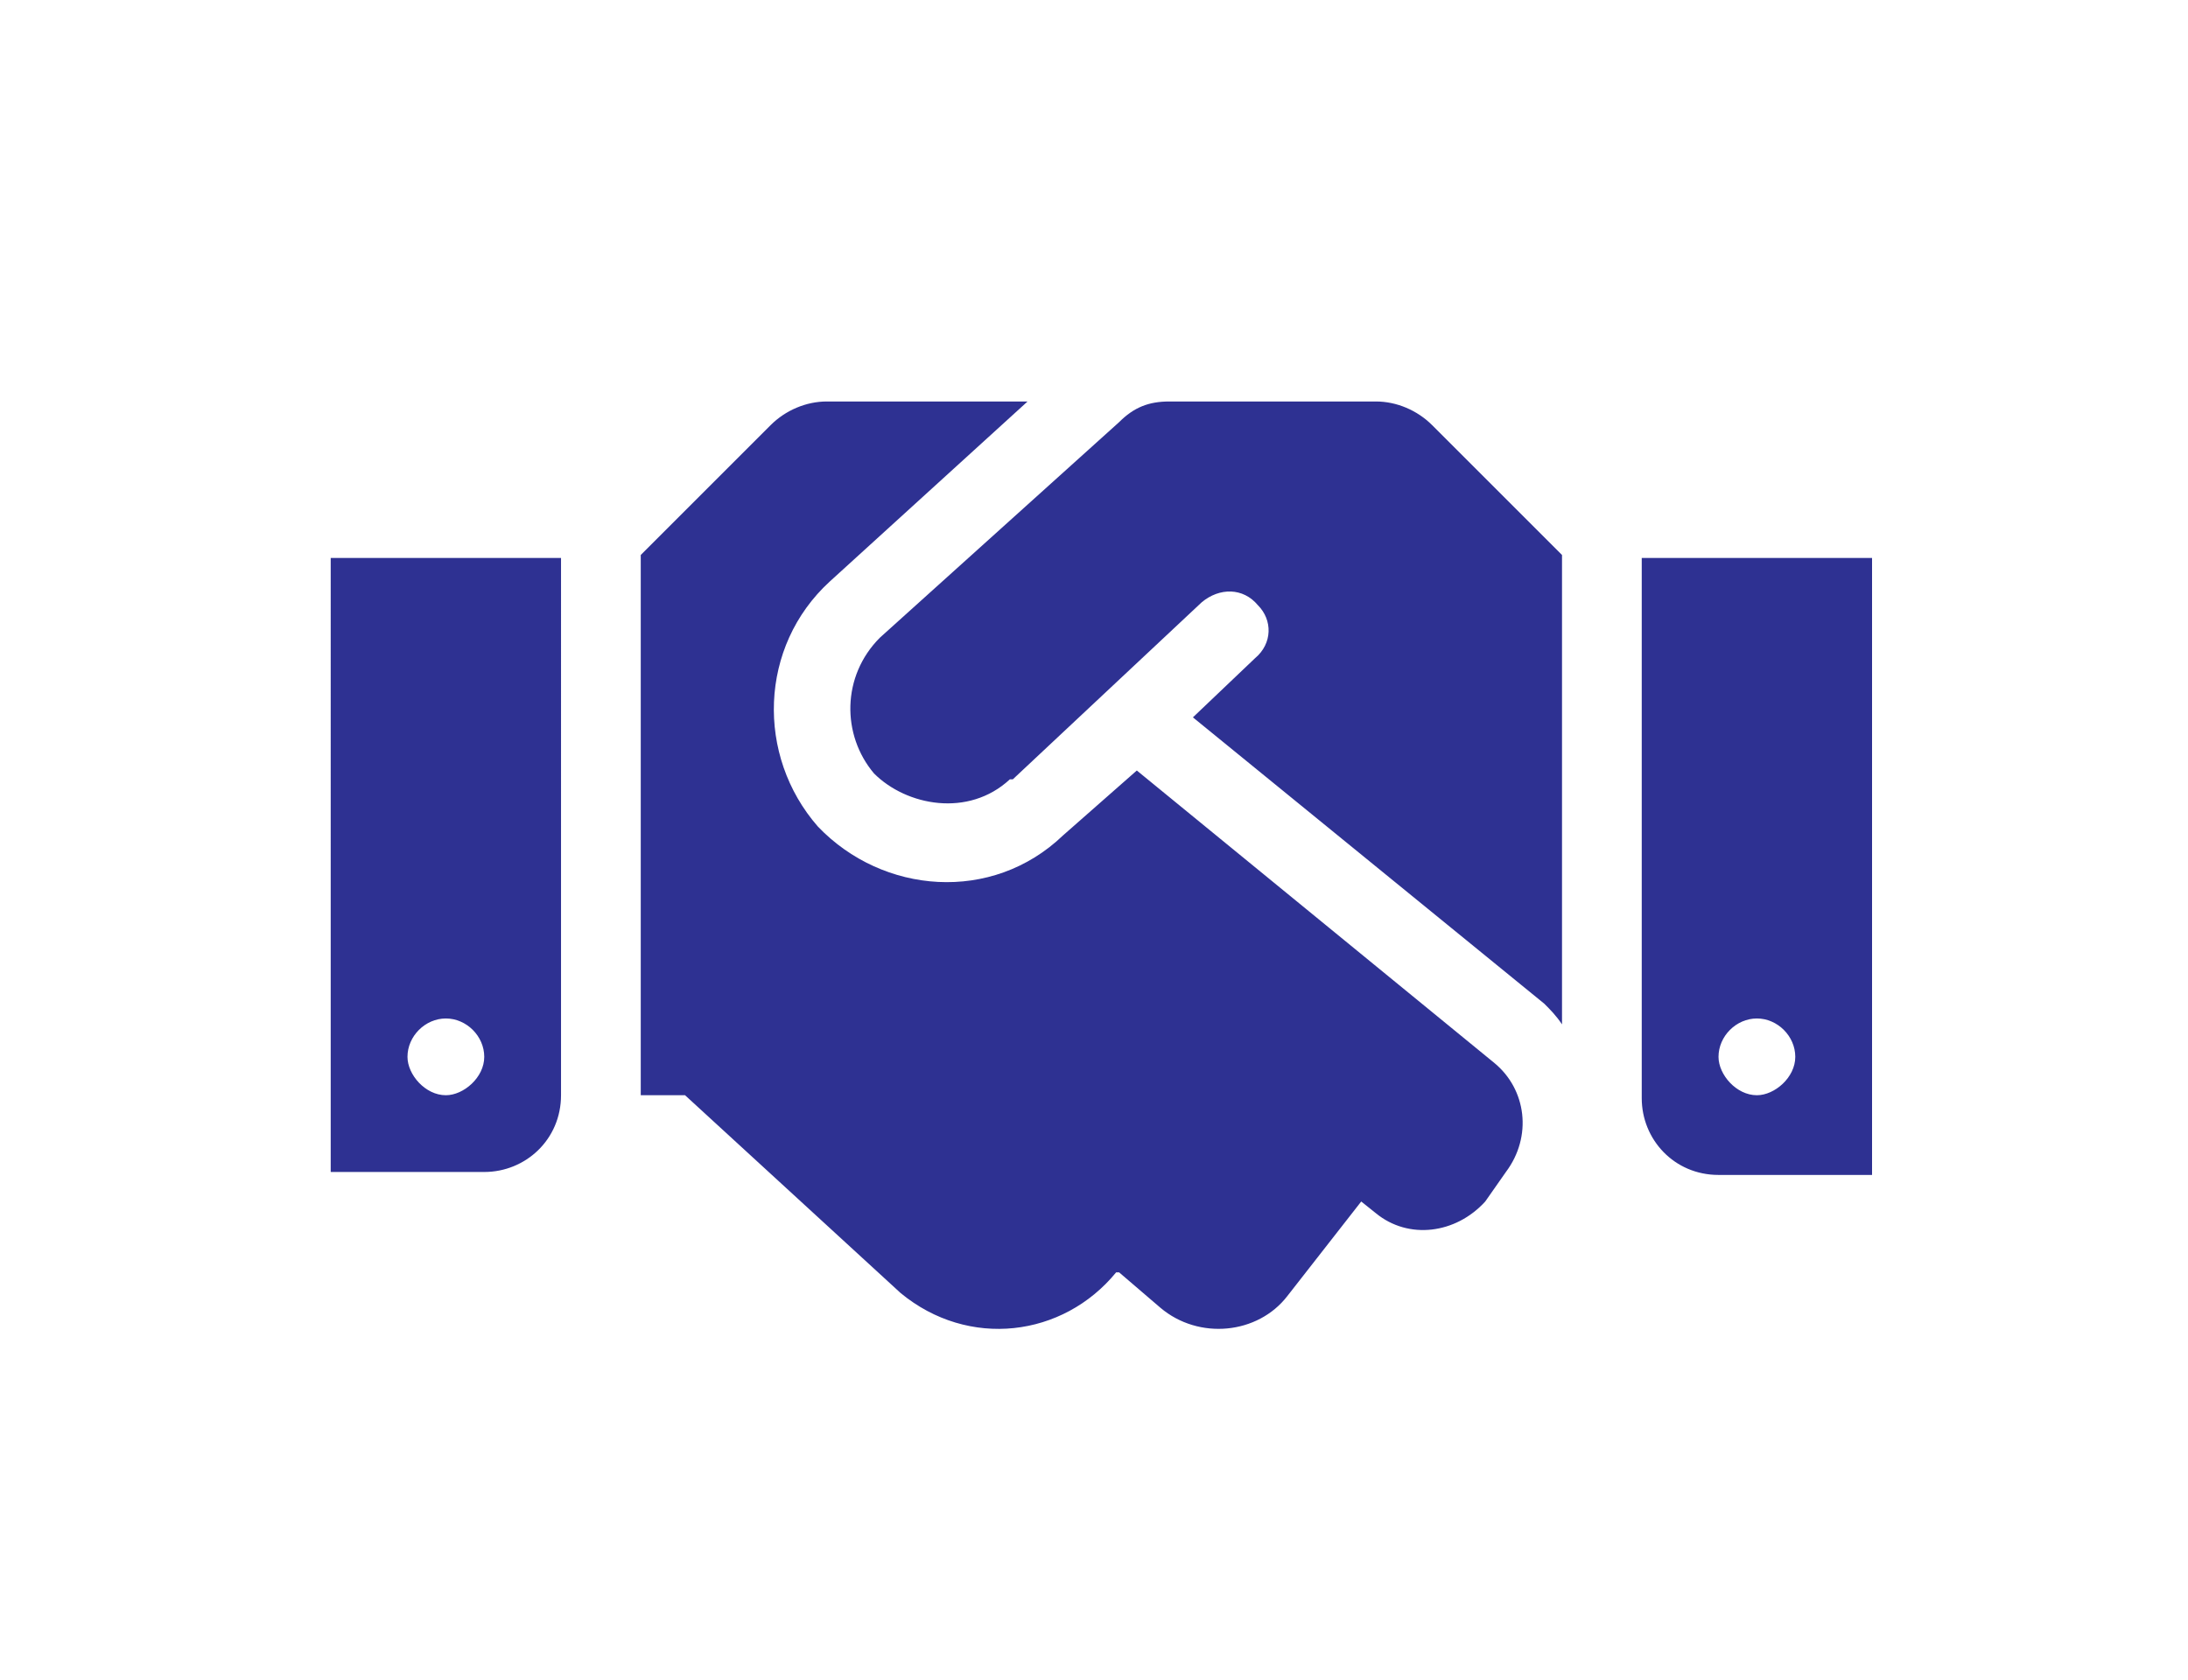
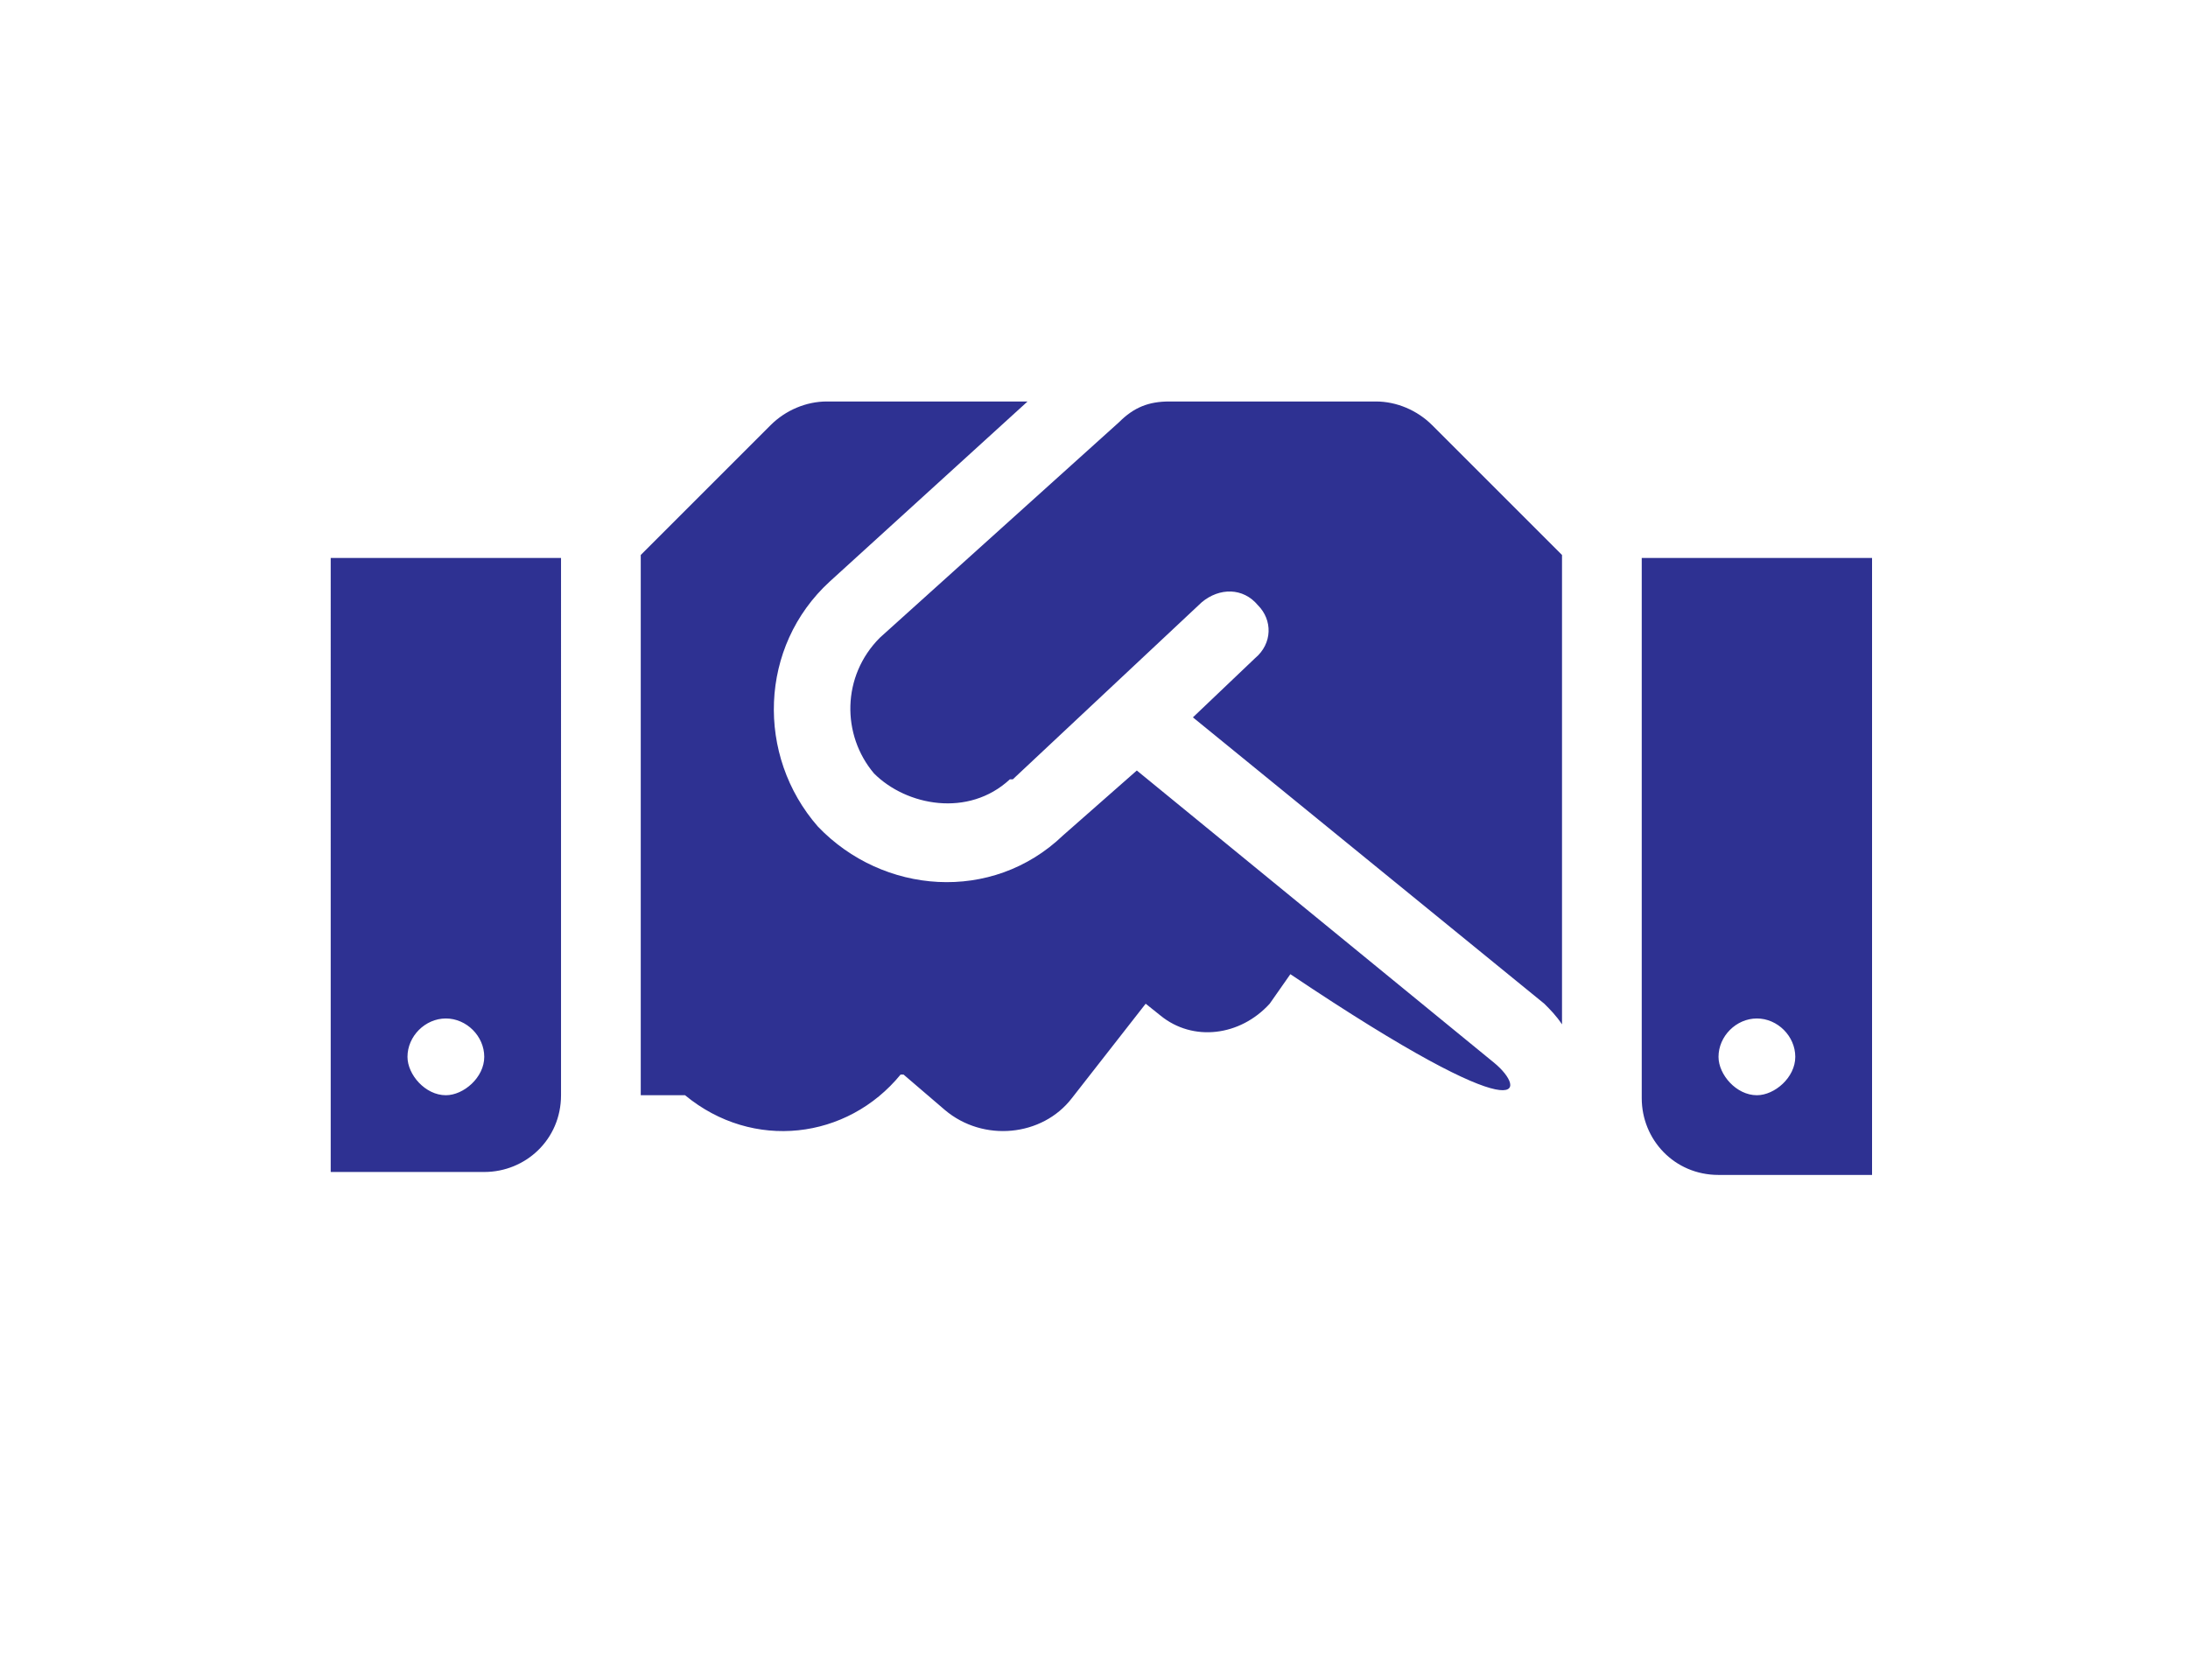
<svg xmlns="http://www.w3.org/2000/svg" version="1.1" id="Layer_1" x="0px" y="0px" viewBox="0 0 74.1 56.9" style="enable-background:new 0 0 74.1 56.9;" xml:space="preserve">
  <style type="text/css">
	.st0{fill:#2E3192;}
</style>
-   <path class="st0" d="M46.6,13.6h-7c-0.7,0-1.2,0.2-1.7,0.7l-8.1,7.3c-1.3,1.3-1.3,3.3-0.2,4.6c1.1,1.1,3.2,1.5,4.6,0.2  c0,0,0,0,0.1,0l6.4-6c0.6-0.5,1.4-0.5,1.9,0.1c0.5,0.5,0.5,1.3-0.1,1.8l-2.1,2L52.3,34c0.2,0.2,0.4,0.4,0.6,0.7V18.8l-4.4-4.4  C48,13.9,47.3,13.6,46.6,13.6z M55.6,18.9v18.3c0,1.4,1.1,2.6,2.6,2.6h5.2V18.9H55.6z M59.5,37.1c-0.7,0-1.3-0.7-1.3-1.3  c0-0.7,0.6-1.3,1.3-1.3c0.7,0,1.3,0.6,1.3,1.3C60.8,36.5,60.1,37.1,59.5,37.1z M11.2,39.7h5.2c1.4,0,2.6-1.1,2.6-2.6V18.9h-7.8V39.7  z M15.1,34.5c0.7,0,1.3,0.6,1.3,1.3c0,0.7-0.7,1.3-1.3,1.3c-0.7,0-1.3-0.7-1.3-1.3C13.8,35.1,14.4,34.5,15.1,34.5z M50.6,36  l-12.1-9.9L36,28.3c-2.4,2.3-6.1,2-8.3-0.3c-2.1-2.4-2-6.1,0.4-8.3l6.7-6.1h-6.8c-0.7,0-1.4,0.3-1.9,0.8l-4.4,4.4v18.3h1.5l7.3,6.7  c2.3,1.9,5.5,1.5,7.3-0.7h0.1l1.4,1.2c1.3,1.1,3.3,0.9,4.3-0.4l2.5-3.2l0.5,0.4c1.1,0.9,2.7,0.7,3.7-0.4l0.7-1  C51.9,38.5,51.7,36.9,50.6,36z" />
+   <path class="st0" d="M46.6,13.6h-7c-0.7,0-1.2,0.2-1.7,0.7l-8.1,7.3c-1.3,1.3-1.3,3.3-0.2,4.6c1.1,1.1,3.2,1.5,4.6,0.2  c0,0,0,0,0.1,0l6.4-6c0.6-0.5,1.4-0.5,1.9,0.1c0.5,0.5,0.5,1.3-0.1,1.8l-2.1,2L52.3,34c0.2,0.2,0.4,0.4,0.6,0.7V18.8l-4.4-4.4  C48,13.9,47.3,13.6,46.6,13.6z M55.6,18.9v18.3c0,1.4,1.1,2.6,2.6,2.6h5.2V18.9H55.6z M59.5,37.1c-0.7,0-1.3-0.7-1.3-1.3  c0-0.7,0.6-1.3,1.3-1.3c0.7,0,1.3,0.6,1.3,1.3C60.8,36.5,60.1,37.1,59.5,37.1z M11.2,39.7h5.2c1.4,0,2.6-1.1,2.6-2.6V18.9h-7.8V39.7  z M15.1,34.5c0.7,0,1.3,0.6,1.3,1.3c0,0.7-0.7,1.3-1.3,1.3c-0.7,0-1.3-0.7-1.3-1.3C13.8,35.1,14.4,34.5,15.1,34.5z M50.6,36  l-12.1-9.9L36,28.3c-2.4,2.3-6.1,2-8.3-0.3c-2.1-2.4-2-6.1,0.4-8.3l6.7-6.1h-6.8c-0.7,0-1.4,0.3-1.9,0.8l-4.4,4.4v18.3h1.5c2.3,1.9,5.5,1.5,7.3-0.7h0.1l1.4,1.2c1.3,1.1,3.3,0.9,4.3-0.4l2.5-3.2l0.5,0.4c1.1,0.9,2.7,0.7,3.7-0.4l0.7-1  C51.9,38.5,51.7,36.9,50.6,36z" />
</svg>